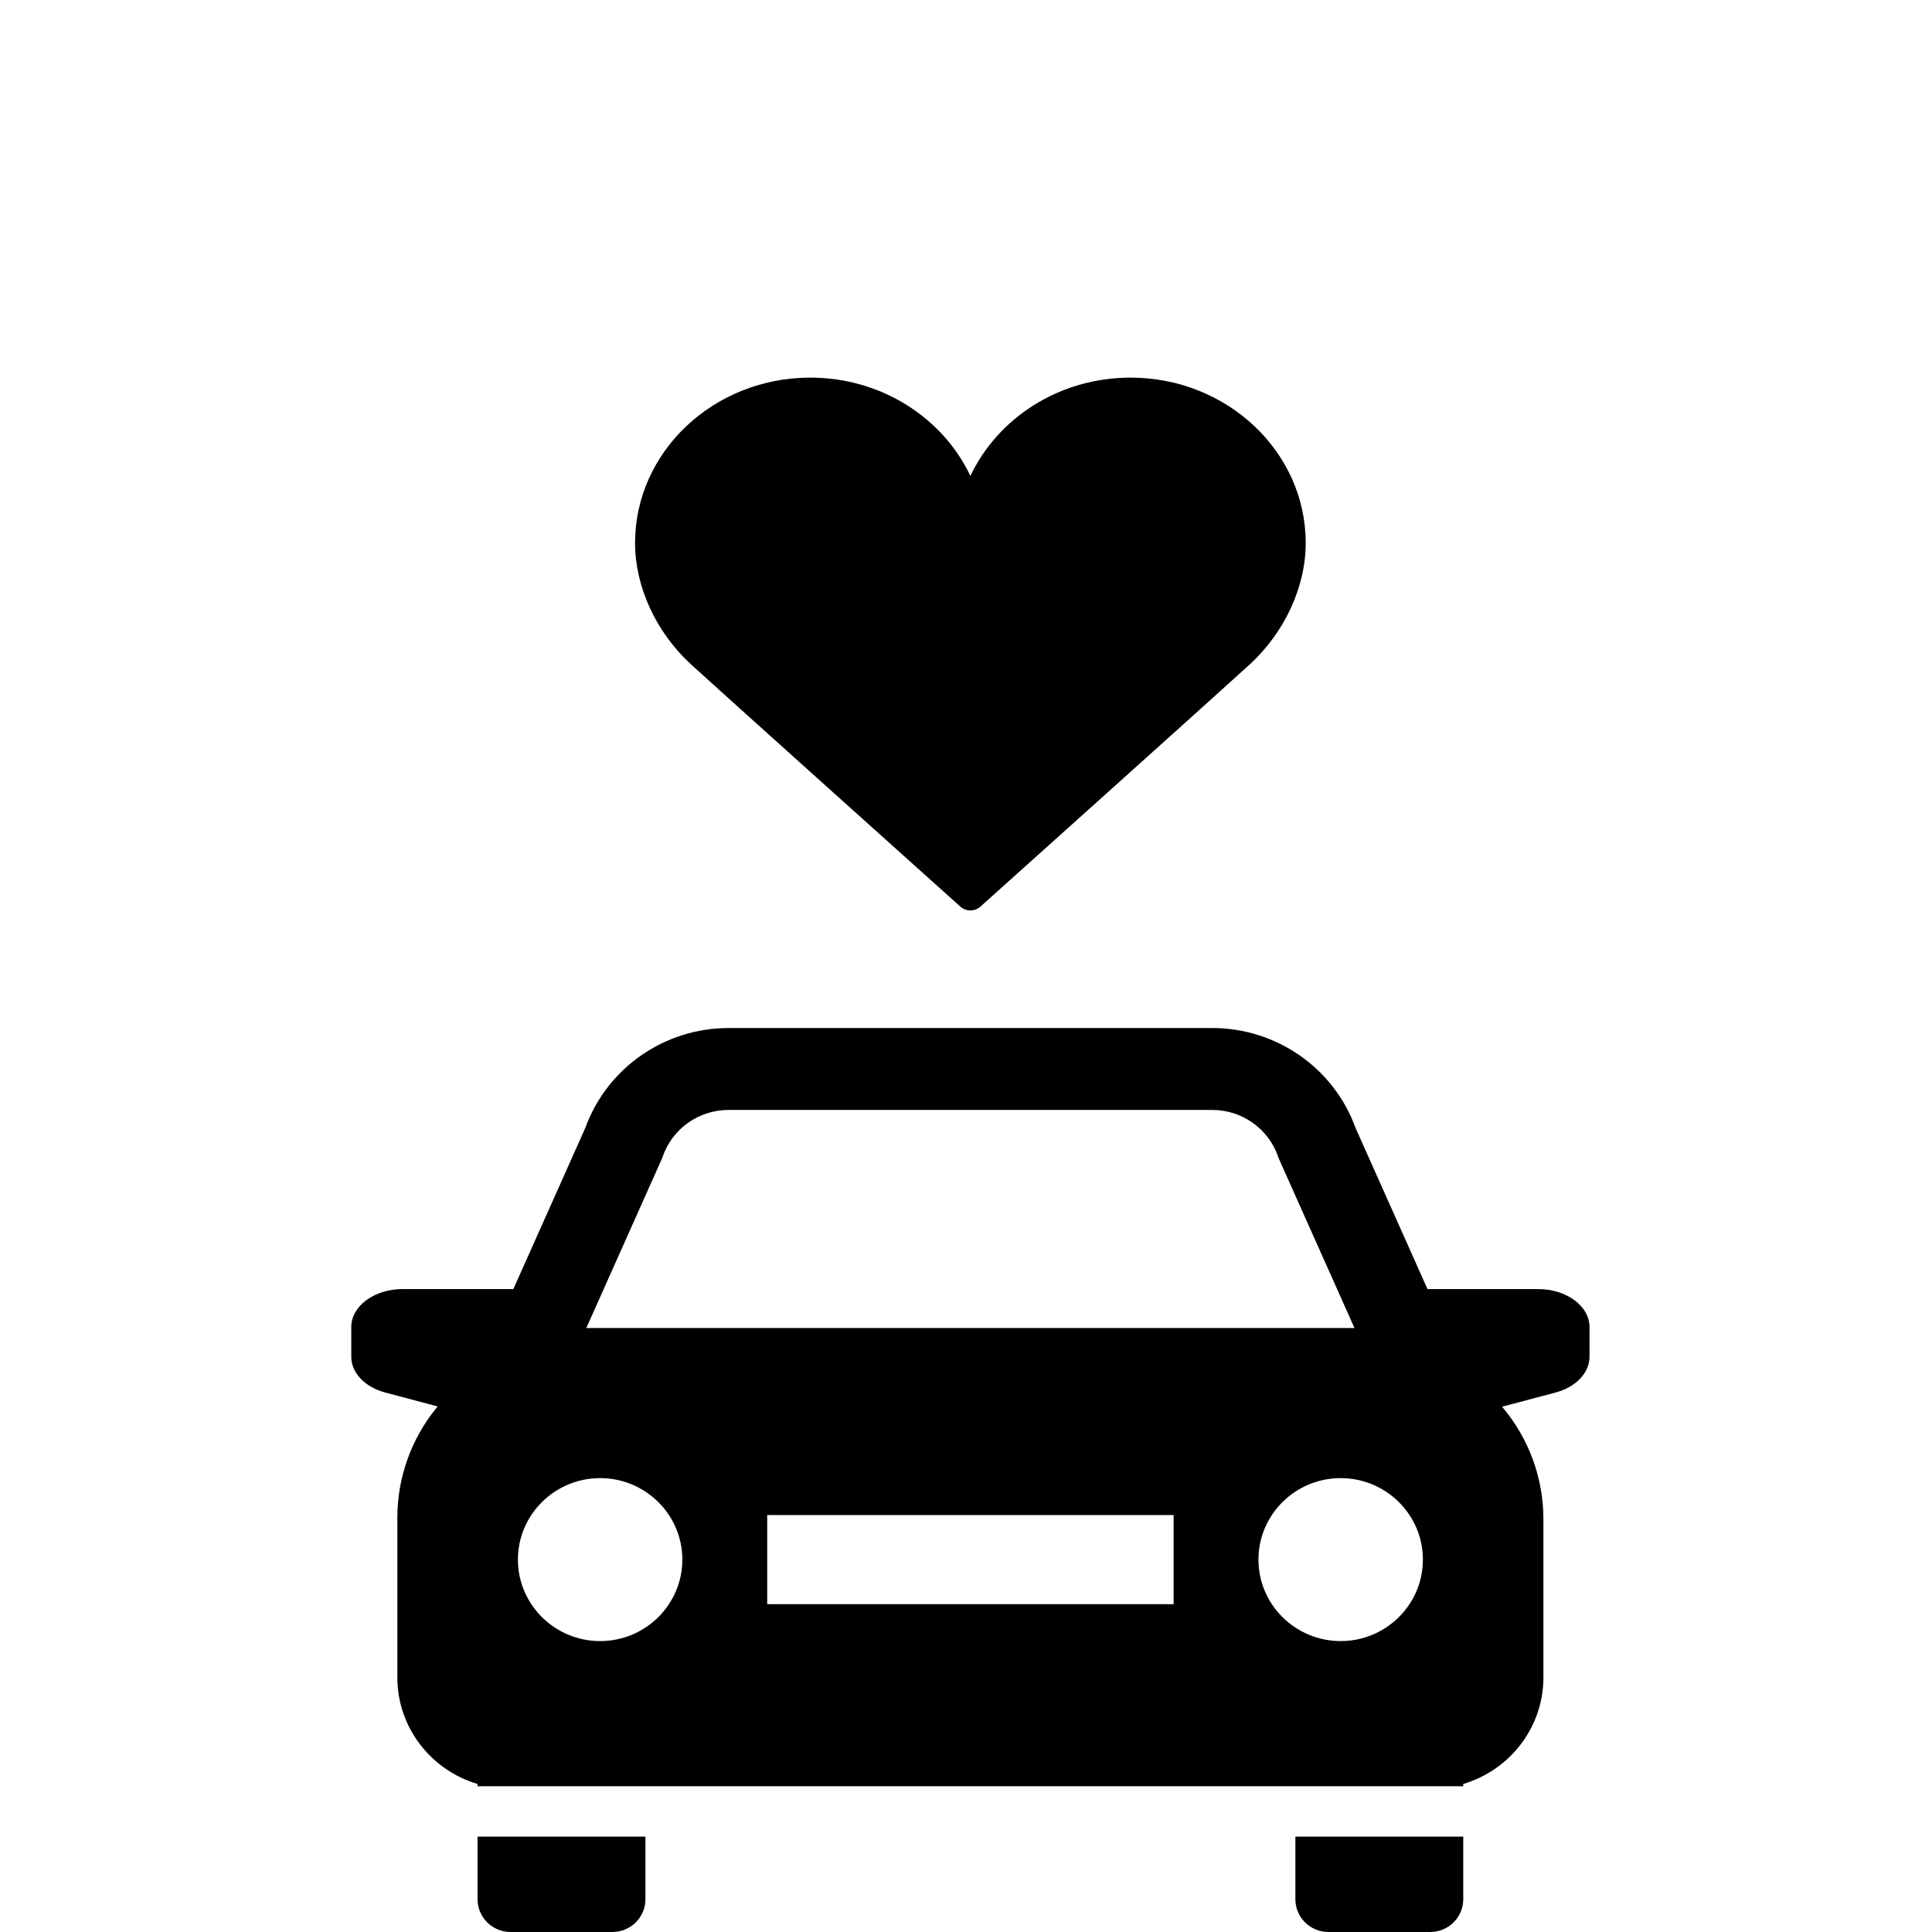
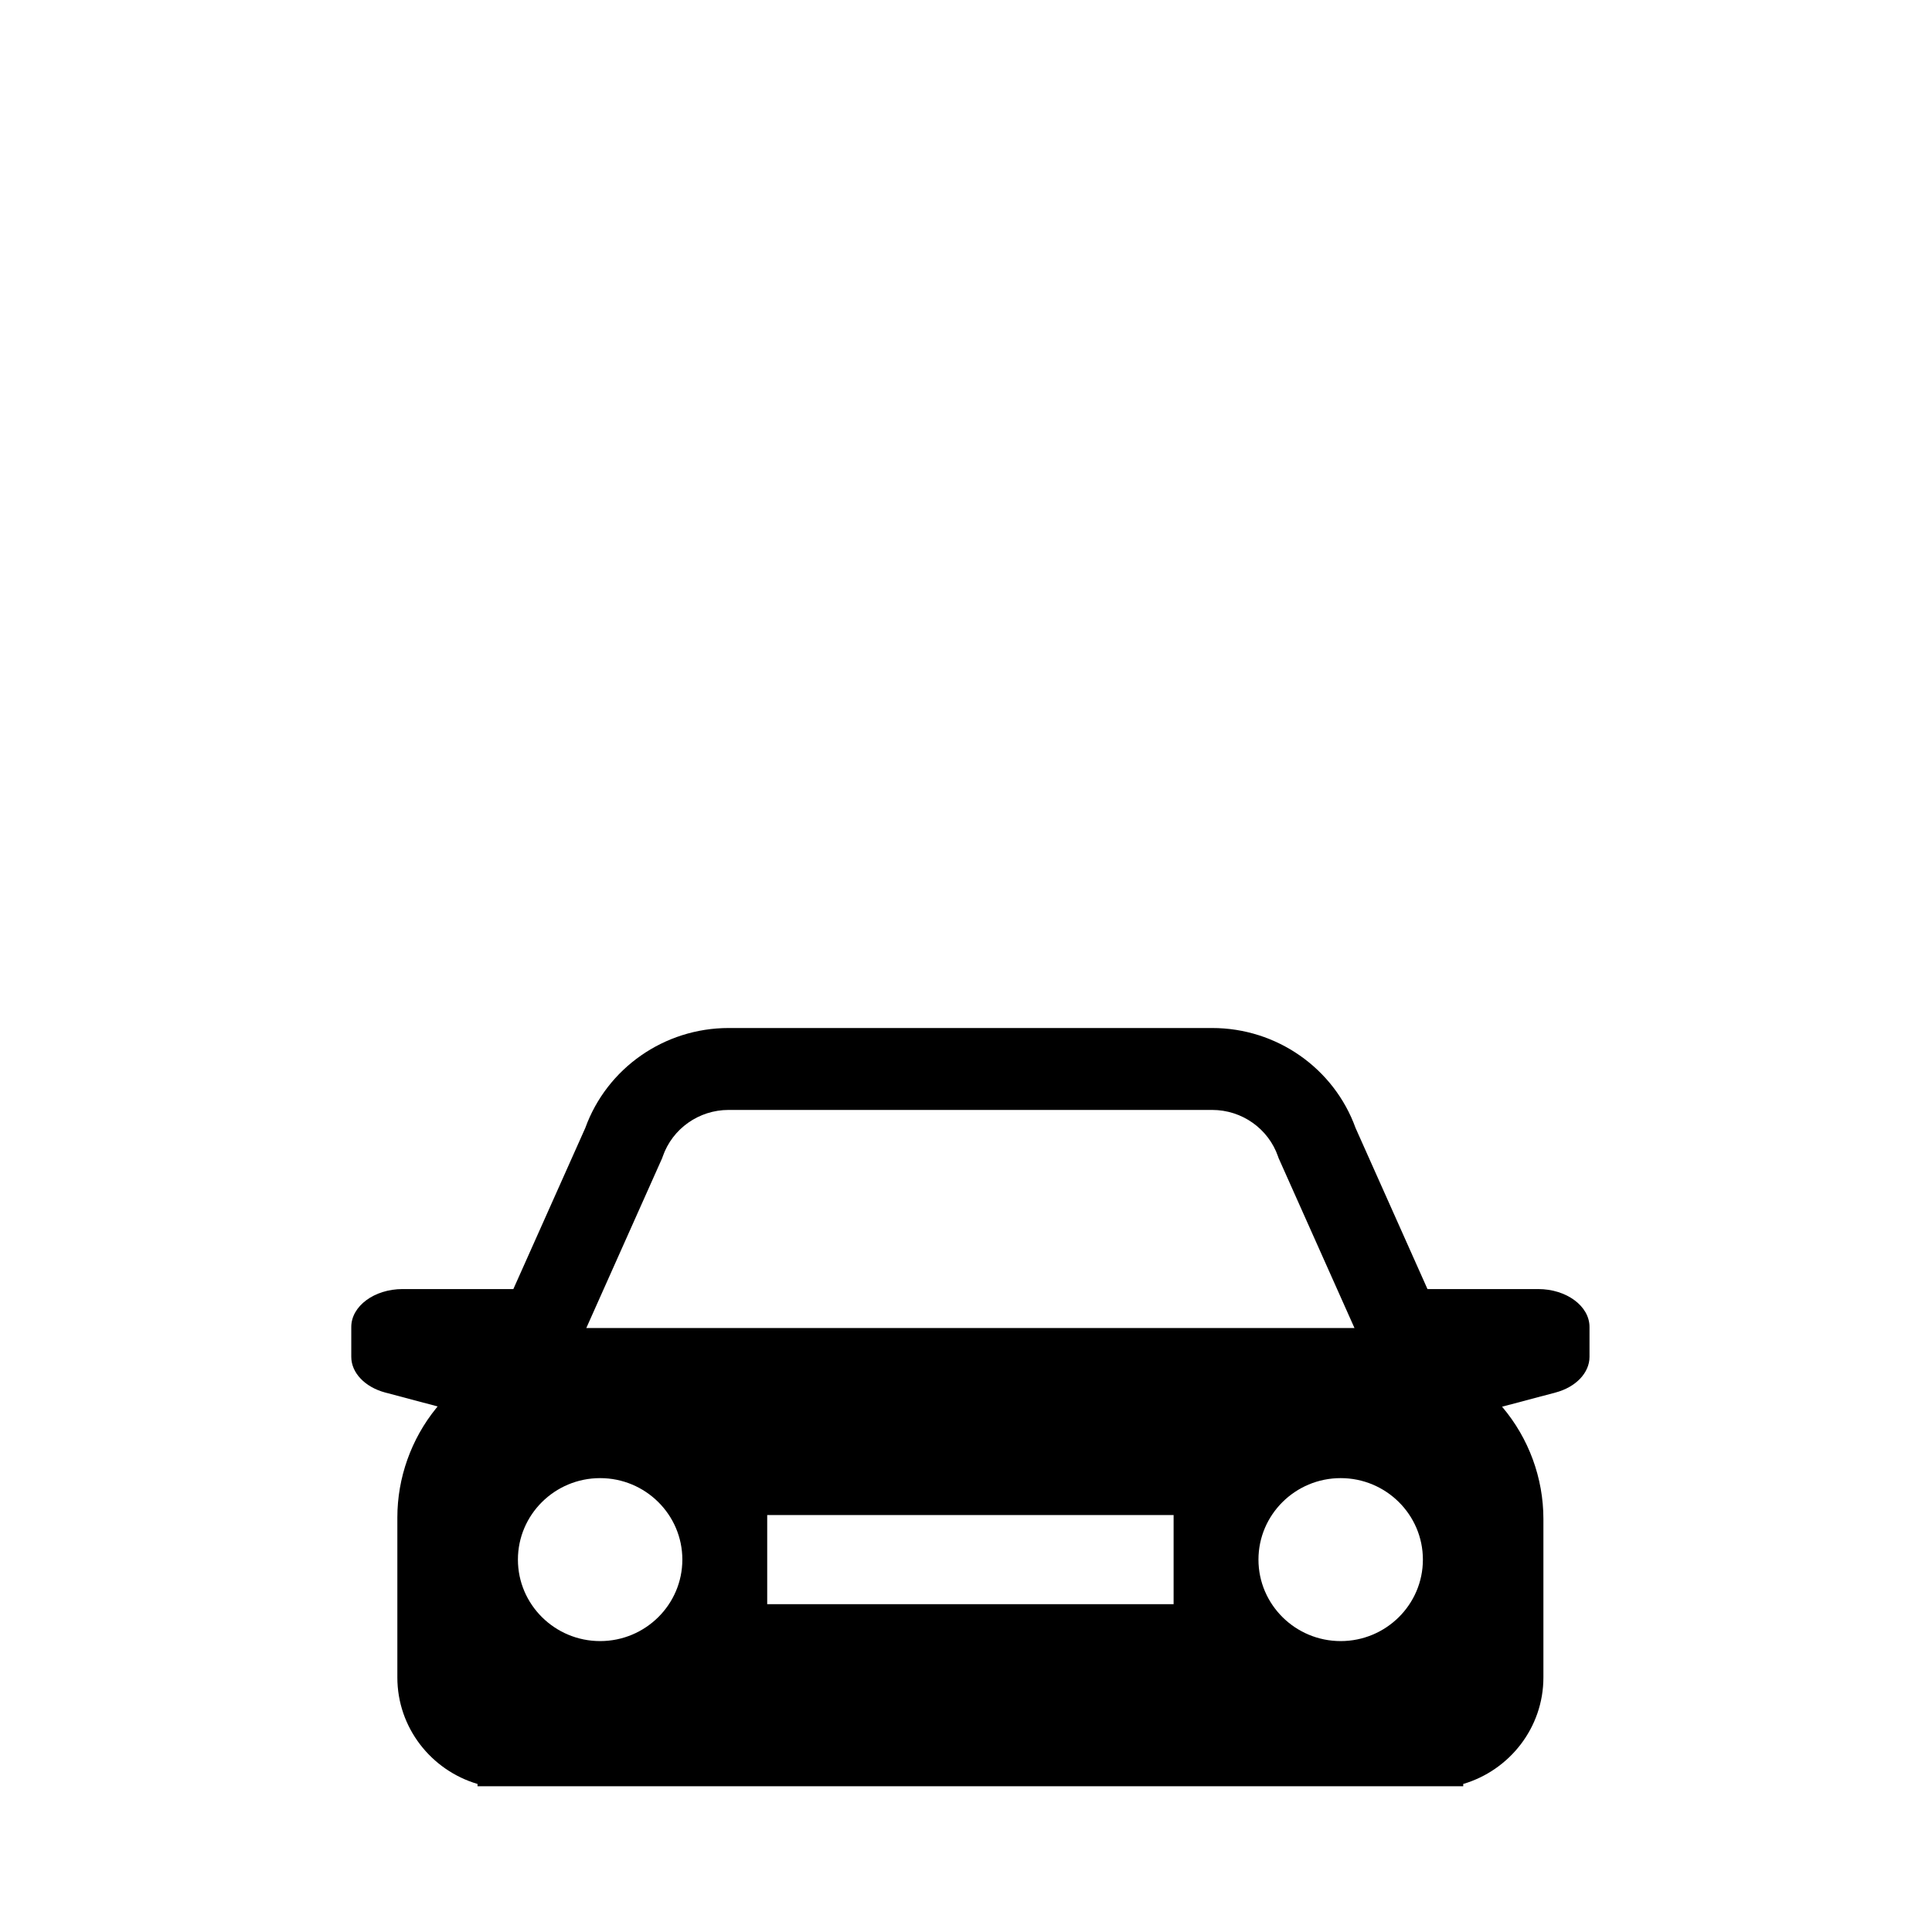
<svg xmlns="http://www.w3.org/2000/svg" width="220" height="220" viewBox="0 0 220 220" fill="none">
-   <path d="M54.38 216.269C54.38 218.33 56.065 220 58.144 220H69.731C71.81 220 73.495 218.33 73.495 216.269V209.143H54.38V216.269Z" fill="black" />
-   <path d="M147.508 216.269C147.508 218.33 149.193 220 151.272 220H162.859C164.938 220 166.623 218.33 166.623 216.269V209.143H147.508V216.269Z" fill="black" />
  <path d="M175.154 146.787H162.549L154.36 128.444C151.893 121.626 145.361 117.062 138.037 117.062H82.969C75.646 117.062 69.114 121.626 66.647 128.444L58.457 146.787H45.849C42.625 146.787 40 148.725 40 151.105V154.507C40 156.324 41.558 157.957 43.873 158.572L49.834 160.153L49.676 160.347C46.821 163.862 45.247 168.285 45.247 172.797V191.013C45.247 196.74 49.105 201.587 54.377 203.143V203.404H166.62V203.143C171.892 201.587 175.75 196.737 175.75 191.013V172.969C175.75 168.309 174.086 163.779 171.067 160.212L171.042 160.184L177.124 158.572C179.442 157.96 181 156.324 181 154.507V151.105C181 148.725 178.378 146.787 175.151 146.787H175.154ZM75.404 131.874L75.469 131.686C76.57 128.518 79.584 126.39 82.966 126.39H138.034C141.416 126.39 144.43 128.518 145.531 131.686L145.596 131.874L154.236 151.222H66.764L75.404 131.874ZM68.338 186.873C63.177 186.873 58.976 182.712 58.976 177.595C58.976 172.477 63.174 168.316 68.338 168.316C73.501 168.316 77.7 172.477 77.7 177.595C77.7 182.712 73.501 186.873 68.338 186.873ZM133.64 182.672H87.363V172.523H133.64V182.672ZM152.665 186.873C147.502 186.873 143.303 182.712 143.303 177.595C143.303 172.477 147.502 168.316 152.665 168.316C157.829 168.316 162.027 172.477 162.027 177.595C162.027 182.712 157.829 186.873 152.665 186.873Z" fill="black" />
-   <path d="M78.696 75.665C81.644 78.375 109.076 102.988 109.352 103.234C109.678 103.526 110.087 103.674 110.5 103.674C110.913 103.674 111.322 103.526 111.648 103.234C111.924 102.985 139.356 78.375 142.304 75.665C146.298 71.993 148.684 66.823 148.684 61.828C148.684 51.445 139.735 43 128.737 43C120.613 43 113.606 47.607 110.5 54.201C107.394 47.607 100.387 43 92.263 43C81.262 43 72.316 51.445 72.316 61.828C72.316 66.82 74.699 71.993 78.696 75.665Z" fill="black" />
</svg>